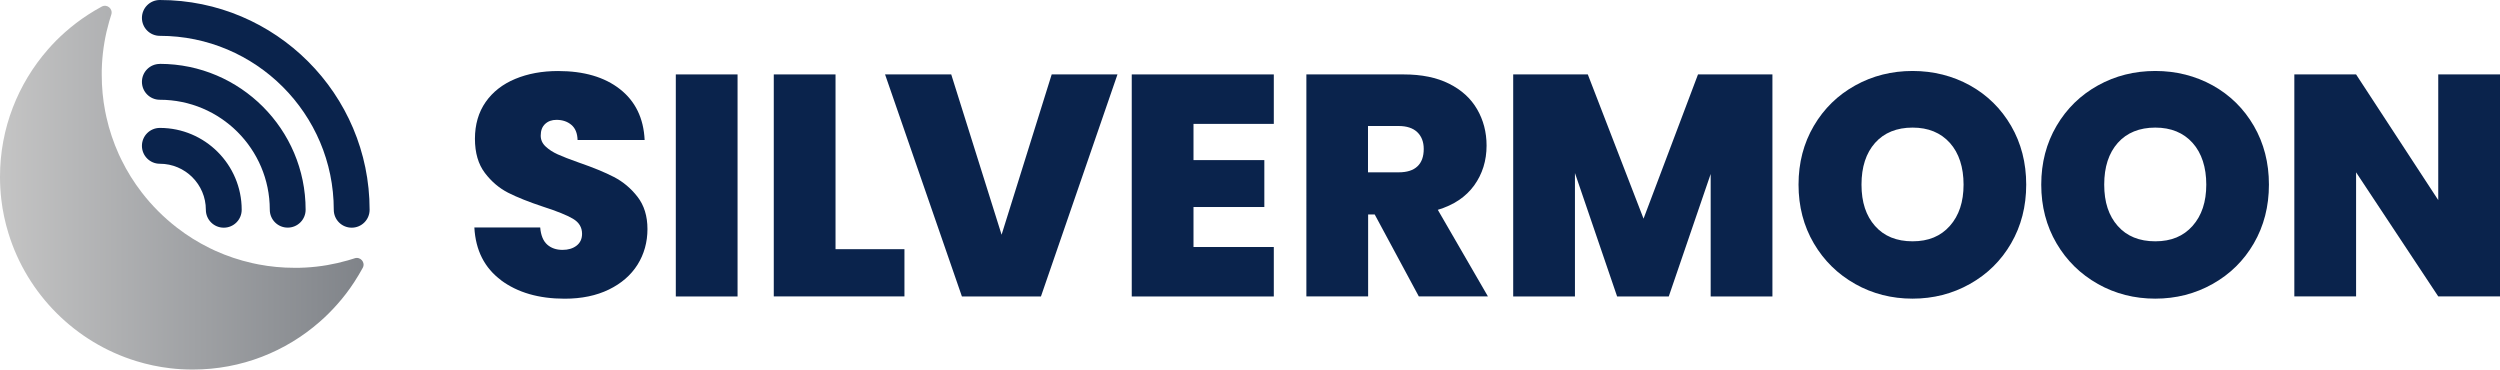
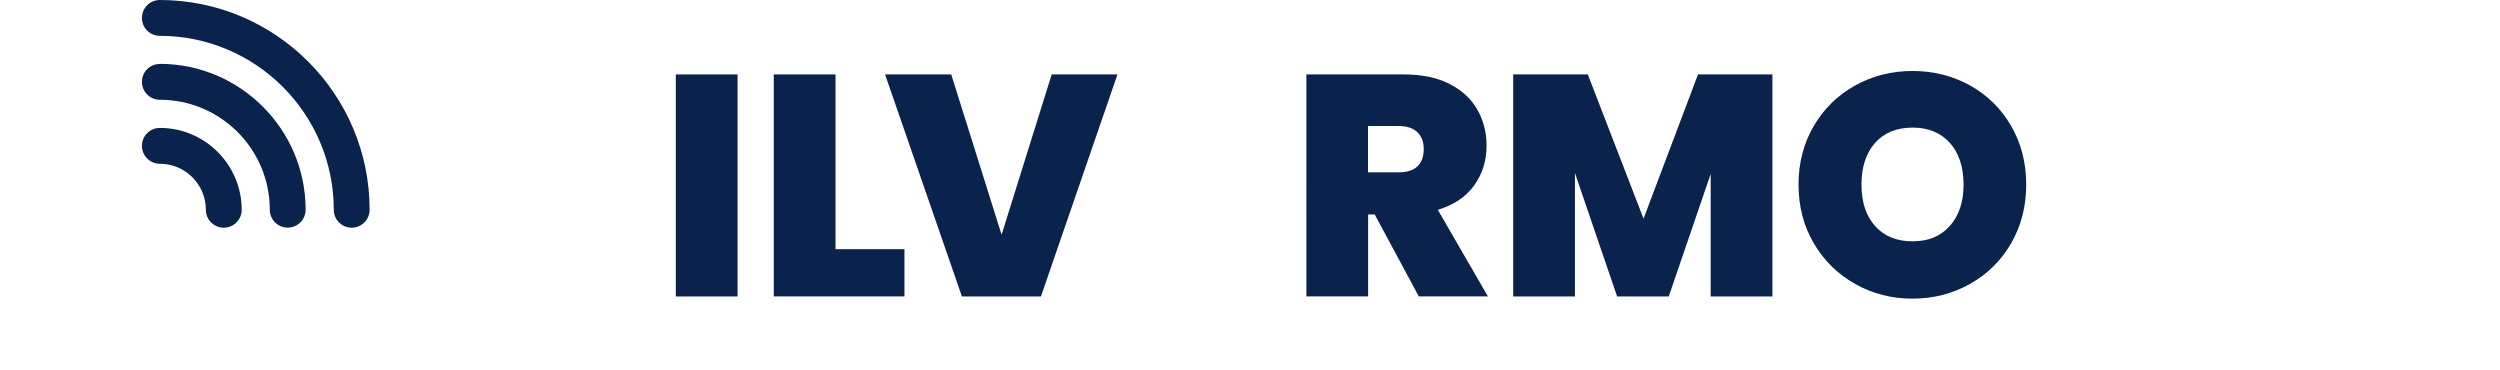
<svg xmlns="http://www.w3.org/2000/svg" id="Capa_2" data-name="Capa 2" viewBox="0 0 390.68 57.76">
  <defs>
    <style>      .cls-1 {        fill: #0a234c;      }      .cls-2 {        fill: url(#Nueva_muestra_de_degradado_1);      }    </style>
    <linearGradient id="Nueva_muestra_de_degradado_1" data-name="Nueva muestra de degradado 1" x1="61.45" y1="29.34" x2=".37" y2="29.34" gradientUnits="userSpaceOnUse">
      <stop offset="0" stop-color="#7a7e84" />
      <stop offset="1" stop-color="#c4c4c4" />
    </linearGradient>
  </defs>
  <g id="Capa_1-2" data-name="Capa 1">
    <g>
      <g>
-         <path class="cls-2" d="M55.41,40.37c-.35.11-.7.22-1.05.32-2.12.61-4.33,1-6.61,1.12-.34.02-.68.03-1.02.04-.23,0-.46,0-.7,0-1.93,0-3.81-.18-5.63-.53-.32-.06-.64-.13-.96-.2-2.02-.45-3.97-1.11-5.81-1.94-.29-.13-.58-.27-.86-.41-1.81-.89-3.51-1.95-5.09-3.17-2.07-1.6-3.94-3.46-5.53-5.53-1.22-1.58-2.29-3.29-3.17-5.09-.15-.28-.28-.57-.41-.86-.83-1.85-1.49-3.79-1.94-5.81-.07-.32-.14-.63-.2-.96-.35-1.83-.53-3.71-.53-5.64,0-.23,0-.46,0-.7,0-.34.02-.69.04-1.03.13-2.28.51-4.5,1.12-6.61.1-.35.21-.7.32-1.05,0-.01,0-.02.01-.03.3-.9-.65-1.71-1.49-1.26-.75.4-1.48.84-2.19,1.3-1.24.81-2.42,1.71-3.53,2.69-.96.85-1.87,1.76-2.71,2.73C2.82,13.08,0,20.03,0,27.62c0,1.19.07,2.37.2,3.52.21,1.84.6,3.63,1.13,5.35,2.93,9.51,10.45,17.02,19.96,19.94,1.72.53,3.5.91,5.33,1.12,1.15.14,2.33.2,3.52.2,7.59,0,14.54-2.82,19.84-7.48.97-.84,1.88-1.76,2.73-2.72.98-1.1,1.88-2.28,2.68-3.52.46-.71.9-1.44,1.3-2.18.45-.84-.36-1.78-1.26-1.49,0,0-.02,0-.02,0Z" />
        <g>
          <path class="cls-1" d="M25.01,9.99s-.02,0-.03,0c-1.55,0-2.8,1.25-2.8,2.8s1.25,2.8,2.8,2.8h0c9.47,0,17.17,7.7,17.18,17.16,0,0,0,.01,0,.02,0,1.55,1.25,2.8,2.8,2.8s2.8-1.25,2.8-2.8h0c0-12.55-10.21-22.77-22.76-22.79Z" />
          <path class="cls-1" d="M24.98,19.99h0c-1.55,0-2.8,1.25-2.8,2.8s1.25,2.8,2.8,2.8h0c3.96,0,7.19,3.23,7.19,7.19,0,1.55,1.25,2.8,2.8,2.8s2.8-1.25,2.8-2.8c0-7.05-5.74-12.79-12.79-12.79Z" />
          <path class="cls-1" d="M57.76,32.78h0C57.76,14.71,43.06,0,24.98,0c-1.55,0-2.8,1.25-2.8,2.8s1.25,2.8,2.8,2.8c14.98,0,27.18,12.19,27.18,27.18h0c0,1.55,1.25,2.8,2.8,2.8s2.8-1.25,2.8-2.8h0Z" />
        </g>
      </g>
      <g>
-         <path class="cls-1" d="M78.31,43.79c-2.59-1.92-3.99-4.67-4.18-8.24h10.29c.1,1.21.46,2.1,1.08,2.66.62.56,1.43.84,2.41.84.89,0,1.62-.22,2.19-.66.57-.44.86-1.06.86-1.85,0-1.02-.48-1.8-1.43-2.36-.95-.56-2.49-1.18-4.63-1.87-2.26-.75-4.09-1.48-5.49-2.19-1.39-.71-2.61-1.74-3.64-3.1-1.03-1.36-1.55-3.14-1.55-5.34s.56-4.14,1.67-5.73c1.11-1.59,2.66-2.8,4.63-3.62,1.97-.82,4.2-1.23,6.69-1.23,4.04,0,7.26.94,9.67,2.83,2.41,1.89,3.7,4.54,3.86,7.95h-10.48c-.03-1.05-.35-1.84-.96-2.36-.61-.52-1.39-.79-2.34-.79-.72,0-1.31.21-1.77.64-.46.43-.69,1.03-.69,1.82,0,.66.25,1.22.76,1.7.51.48,1.14.89,1.89,1.23.75.34,1.87.78,3.35,1.3,2.2.76,4.01,1.5,5.44,2.24,1.43.74,2.66,1.77,3.69,3.1,1.03,1.33,1.55,3.01,1.55,5.04s-.52,3.92-1.55,5.56c-1.03,1.64-2.53,2.94-4.48,3.89-1.95.95-4.26,1.43-6.91,1.43-4.04,0-7.35-.96-9.94-2.88Z" />
        <path class="cls-1" d="M115.26,11.63v34.7h-9.65V11.63h9.65Z" />
        <path class="cls-1" d="M130.56,38.94h10.78v7.38h-20.42V11.63h9.65v27.31Z" />
        <path class="cls-1" d="M174.63,11.63l-11.96,34.7h-12.35l-12.01-34.7h10.34l7.87,25.05,7.83-25.05h10.29Z" />
-         <path class="cls-1" d="M186.51,19.36v5.66h11.07v7.33h-11.07v6.25h12.55v7.73h-22.2V11.63h22.2v7.73h-12.55Z" />
        <path class="cls-1" d="M221.72,46.32l-6.89-12.8h-1.03v12.8h-9.65V11.63h15.21c2.79,0,5.15.48,7.09,1.45,1.94.97,3.4,2.3,4.38,3.99.98,1.69,1.48,3.58,1.48,5.68,0,2.36-.65,4.44-1.94,6.23-1.3,1.79-3.19,3.06-5.68,3.81l7.83,13.53h-10.78ZM213.79,26.93h4.77c1.31,0,2.3-.31,2.95-.94.66-.62.98-1.53.98-2.71,0-1.11-.34-1.99-1.01-2.63-.67-.64-1.65-.96-2.93-.96h-4.77v7.23Z" />
        <path class="cls-1" d="M276.98,11.63v34.7h-9.65v-19.14l-6.55,19.14h-8.07l-6.59-19.29v19.29h-9.65V11.63h11.66l8.71,22.54,8.51-22.54h11.61Z" />
        <path class="cls-1" d="M289.92,44.38c-2.72-1.53-4.88-3.64-6.47-6.35-1.59-2.71-2.39-5.77-2.39-9.18s.8-6.47,2.39-9.18c1.59-2.71,3.75-4.81,6.47-6.32,2.72-1.51,5.71-2.26,8.96-2.26s6.27.76,8.98,2.26c2.71,1.51,4.85,3.62,6.42,6.32,1.57,2.71,2.36,5.77,2.36,9.18s-.79,6.47-2.36,9.18c-1.57,2.71-3.72,4.82-6.45,6.35-2.72,1.53-5.71,2.29-8.96,2.29s-6.23-.76-8.96-2.29ZM304.71,35.3c1.43-1.61,2.14-3.76,2.14-6.45s-.71-4.93-2.14-6.52c-1.43-1.59-3.37-2.39-5.83-2.39s-4.45.8-5.86,2.39c-1.41,1.59-2.12,3.76-2.12,6.52s.71,4.88,2.12,6.47c1.41,1.59,3.36,2.39,5.86,2.39s4.4-.8,5.83-2.41Z" />
-         <path class="cls-1" d="M327.85,44.38c-2.72-1.53-4.88-3.64-6.47-6.35-1.59-2.71-2.39-5.77-2.39-9.18s.8-6.47,2.39-9.18c1.59-2.71,3.75-4.81,6.47-6.32,2.72-1.51,5.71-2.26,8.96-2.26s6.27.76,8.98,2.26c2.71,1.51,4.85,3.62,6.42,6.32,1.57,2.71,2.36,5.77,2.36,9.18s-.79,6.47-2.36,9.18c-1.57,2.71-3.72,4.82-6.45,6.35-2.72,1.53-5.71,2.29-8.96,2.29s-6.23-.76-8.96-2.29ZM342.64,35.3c1.43-1.61,2.14-3.76,2.14-6.45s-.71-4.93-2.14-6.52c-1.43-1.59-3.37-2.39-5.83-2.39s-4.45.8-5.86,2.39c-1.41,1.59-2.12,3.76-2.12,6.52s.71,4.88,2.12,6.47c1.41,1.59,3.36,2.39,5.86,2.39s4.4-.8,5.83-2.41Z" />
-         <path class="cls-1" d="M390.68,46.32h-9.65l-12.84-19.39v19.39h-9.65V11.63h9.65l12.84,19.64V11.63h9.65v34.7Z" />
      </g>
    </g>
  </g>
</svg>